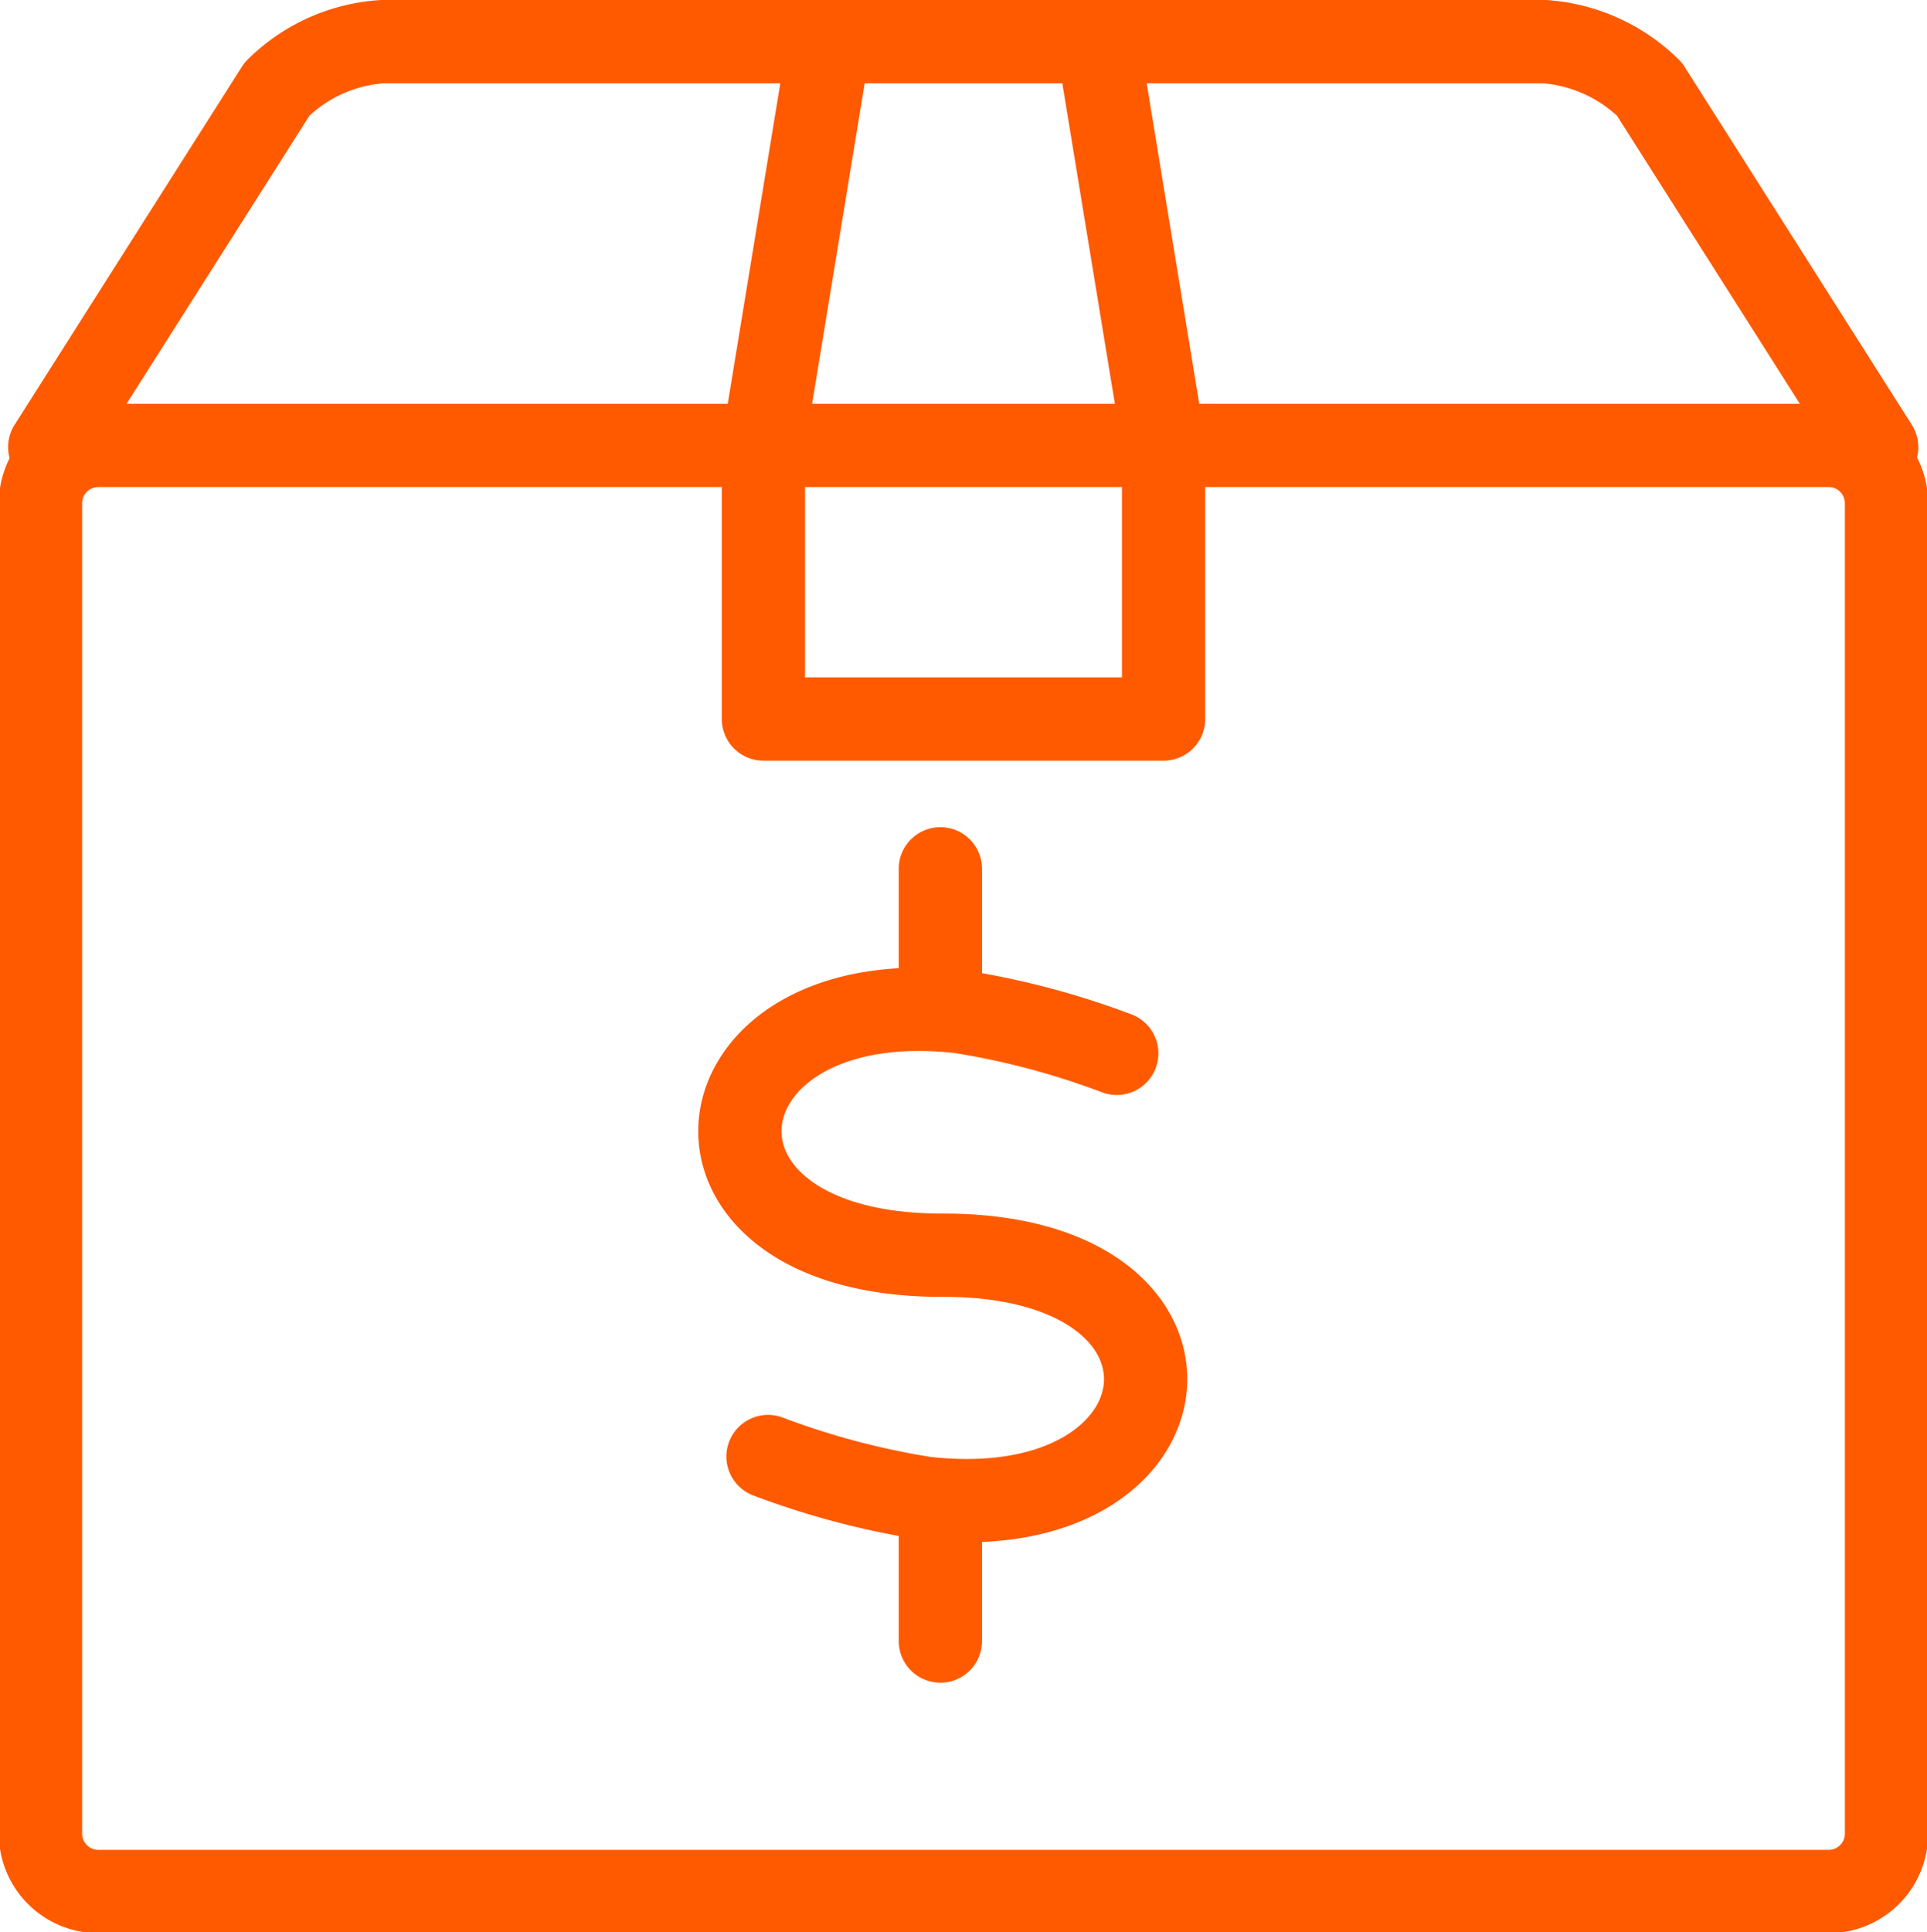
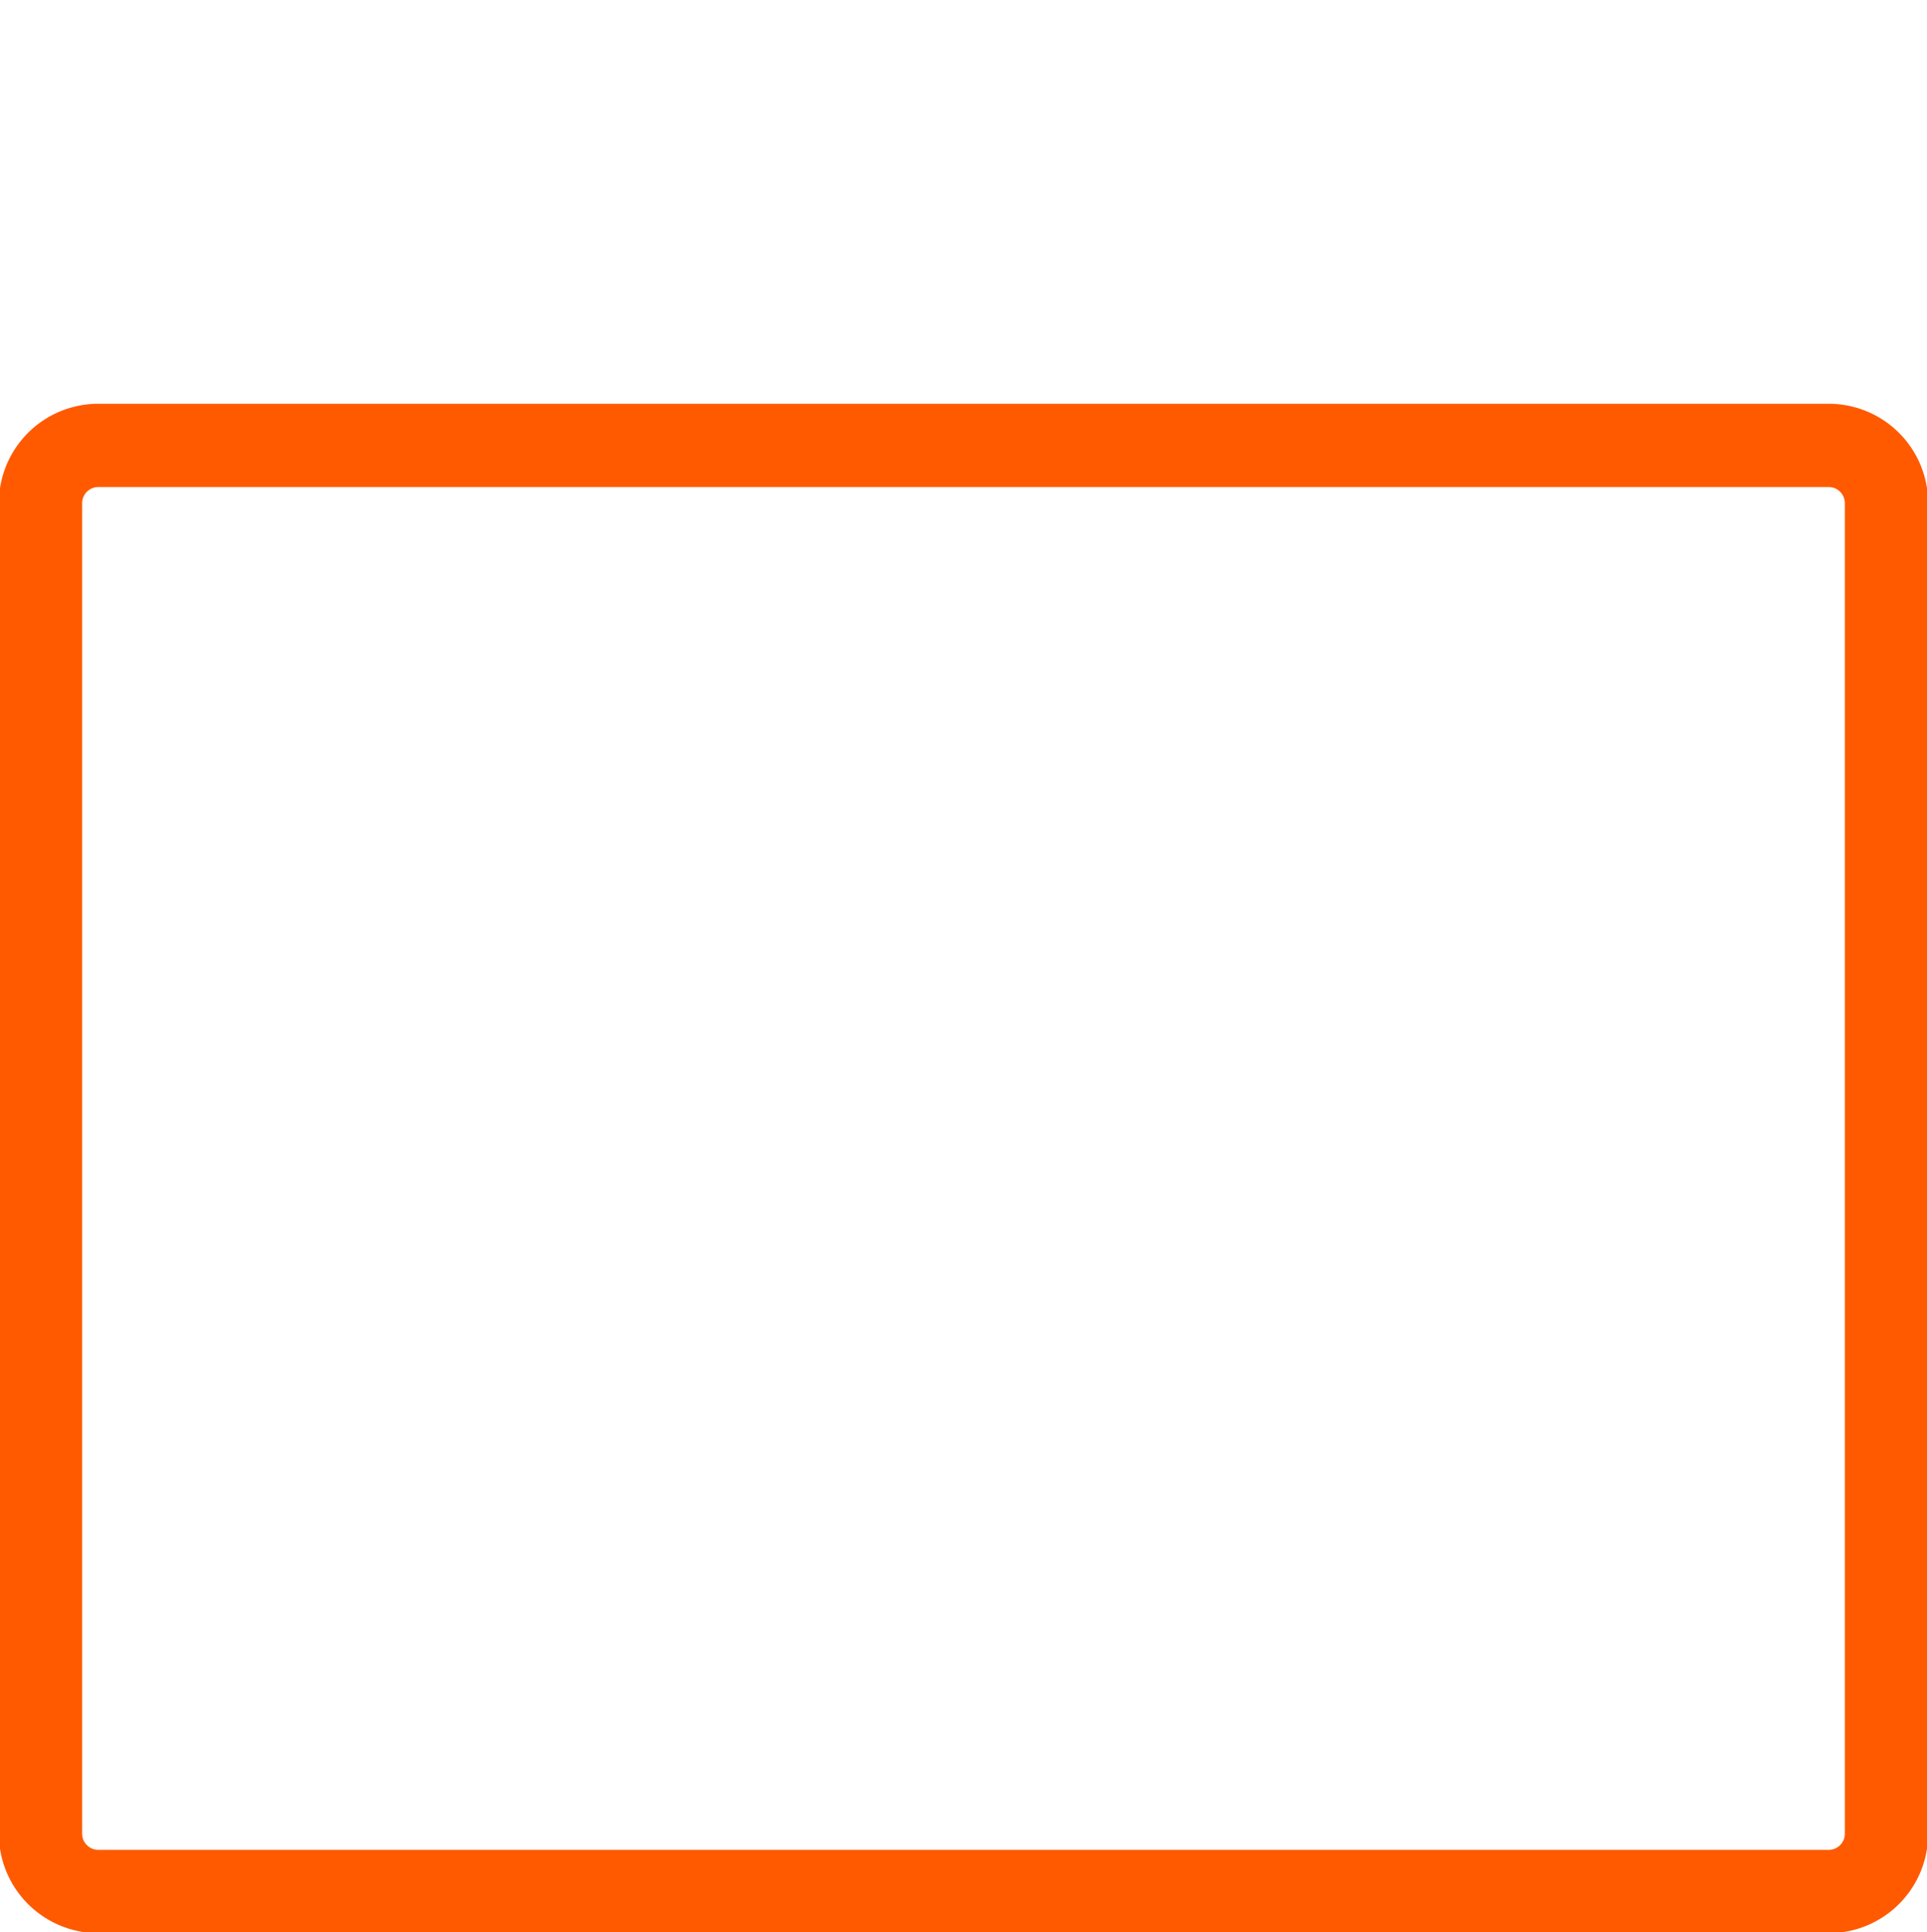
<svg xmlns="http://www.w3.org/2000/svg" viewBox="0 0 33.32 33.4">
  <defs>
    <style>.cls-1{fill:none;stroke:#ff5a00;stroke-linecap:round;stroke-linejoin:round;stroke-width:1.44px;}</style>
  </defs>
  <title>seguros</title>
  <g id="Capa_2" data-name="Capa 2">
    <g id="Modo_de_aislamiento" data-name="Modo de aislamiento">
      <path class="cls-1" d="M1.7,7.7H31.62a1,1,0,0,1,1,1v23a1,1,0,0,1-1,1H1.7a1,1,0,0,1-1-1v-23a1,1,0,0,1,1-1Z" />
-       <path class="cls-1" d="M.86,7.73,4.79,1.54A2.85,2.85,0,0,1,6.61.72H26.71a2.88,2.88,0,0,1,1.81.82l3.93,6.19" />
-       <polyline class="cls-1" points="18.98 0.72 20.12 7.67 20.12 12.43 13.2 12.43 13.2 7.67 14.34 0.72" />
-       <line class="cls-1" x1="16.26" y1="15.02" x2="16.26" y2="17.12" />
-       <line class="cls-1" x1="16.26" y1="26.27" x2="16.26" y2="28.37" />
-       <path class="cls-1" d="M19.31,18.21a13.74,13.74,0,0,0-2.71-.72c-4.71-.53-5.32,4.22-.3,4.21s4.42,4.74-.31,4.2a13.77,13.77,0,0,1-2.71-.72" />
    </g>
  </g>
</svg>